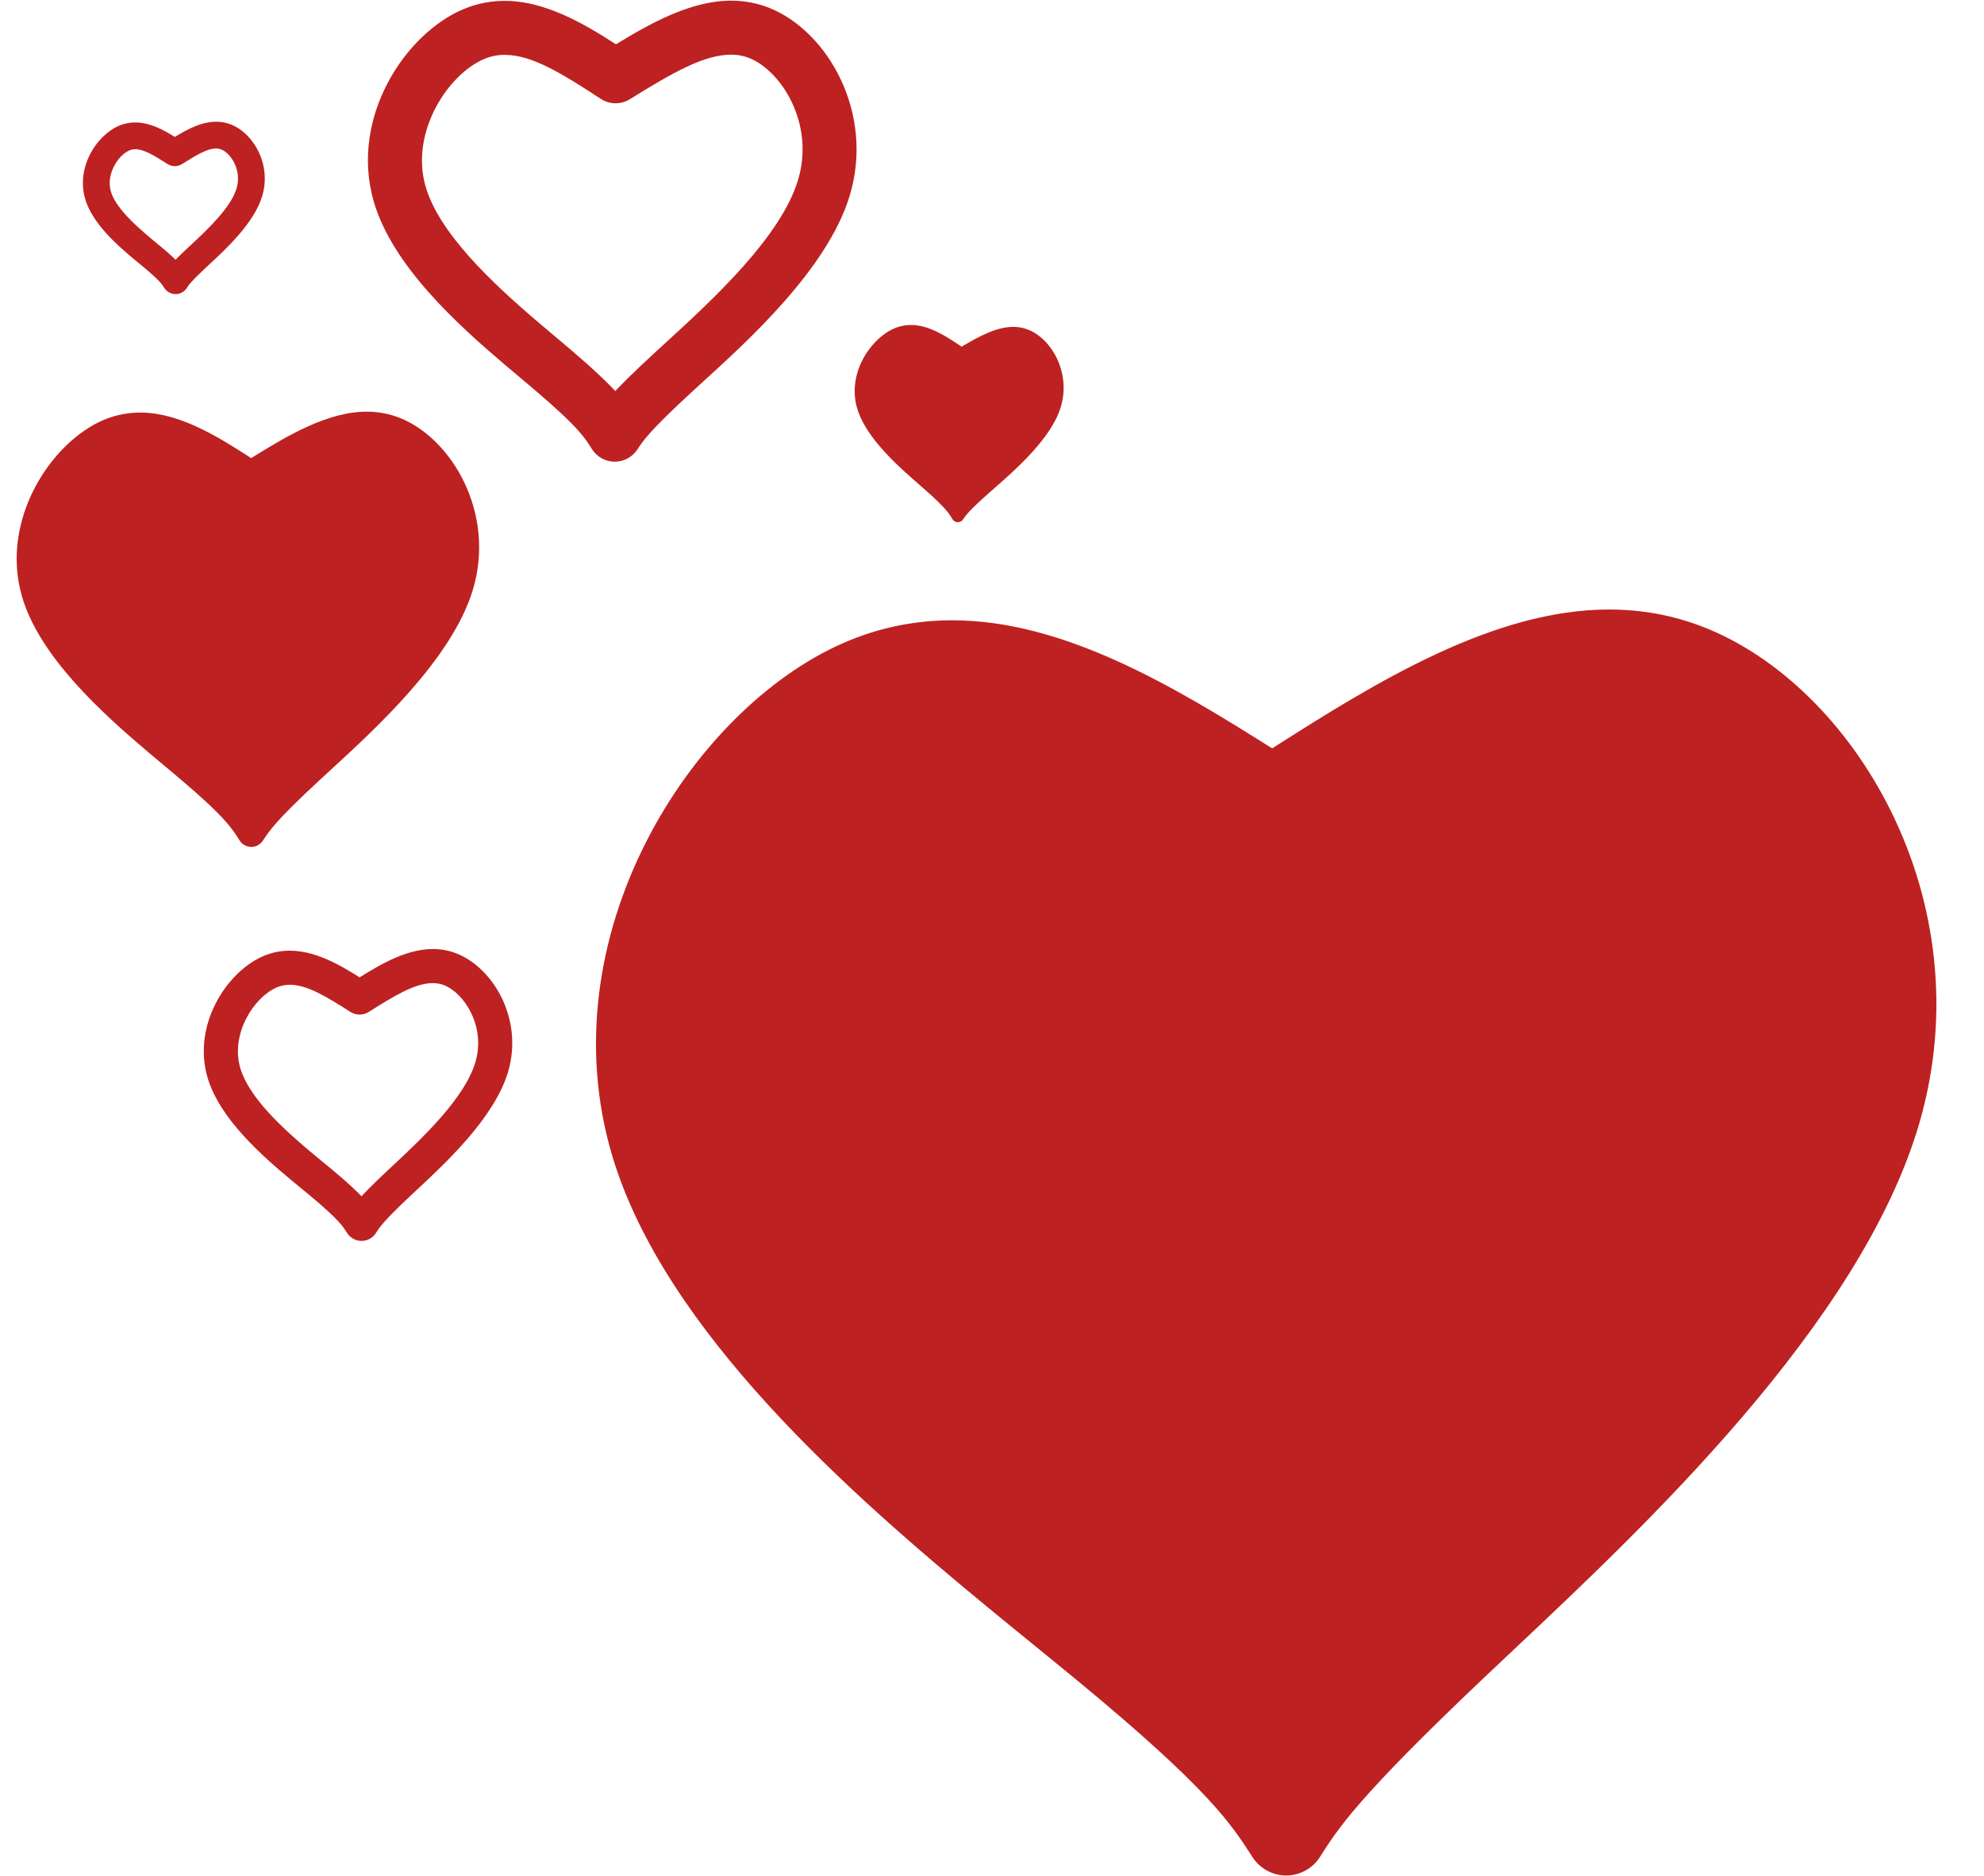
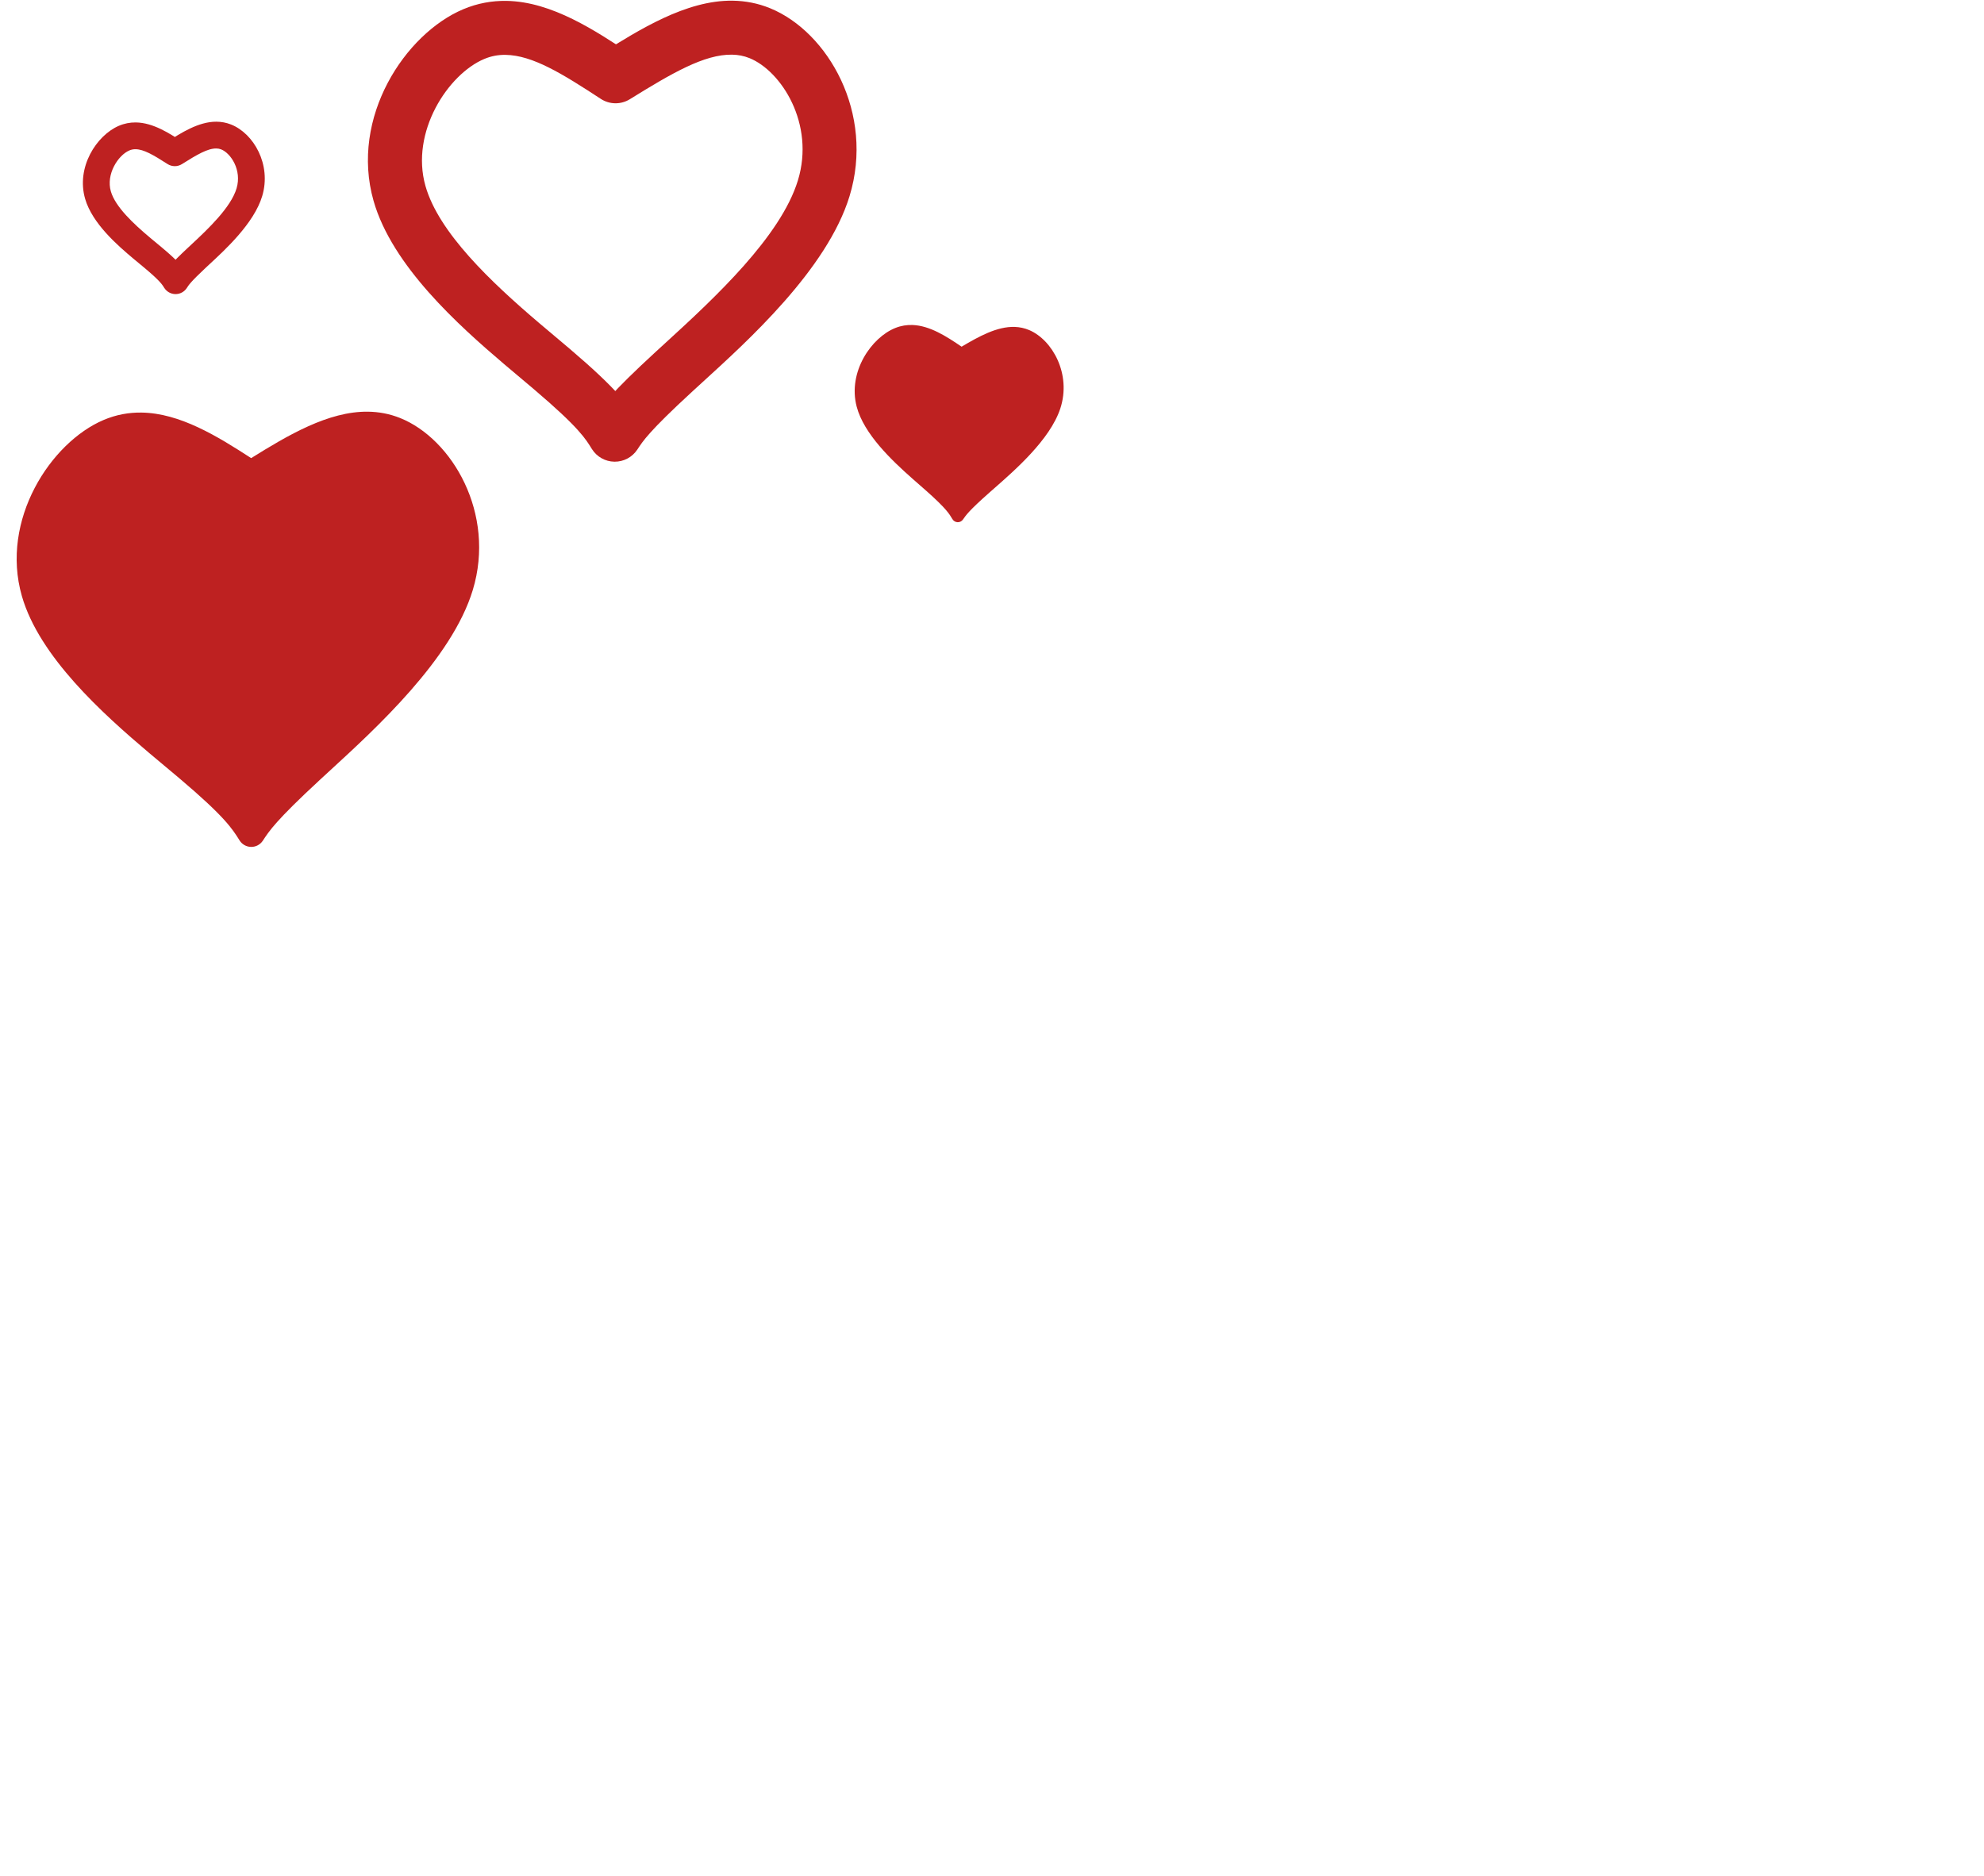
<svg xmlns="http://www.w3.org/2000/svg" height="666.7" preserveAspectRatio="xMidYMid meet" version="1.0" viewBox="1014.4 563.5 705.2 666.7" width="705.2" zoomAndPan="magnify">
  <g fill="#be2121">
    <g id="change1_3">
-       <path d="M1586.302,780.156C1545.51,780.156,1503.946,805.619,1466.587,829.513C1431.583,807.44,1392.517,783.99,1352.888,783.99C1339.908,783.99,1326.881,786.467,1313.98,792.141L1313.98,792.142C1260.069,815.85,1208.539,896.305,1232.109,974.651C1250.808,1036.805,1316.873,1094.763,1365.114,1134.523C1371.14,1139.489,1376.978,1144.24,1382.461,1148.701C1387.424,1152.739,1392.074,1156.523,1396.419,1160.105C1444.665,1199.868,1452.078,1212.013,1459.599,1223.644C1462.223,1227.703,1466.726,1230.153,1471.557,1230.153L1471.589,1230.154C1476.433,1230.142,1480.939,1227.67,1483.55,1223.59C1490.008,1213.503,1496.431,1202.964,1541.817,1159.917C1545.016,1156.883,1548.362,1153.732,1551.927,1150.373L1551.927,1150.373C1598.003,1106.971,1675.969,1034.136,1696.681,962.509C1719.538,883.466,1673.392,807.189,1619.751,786.336C1608.707,782.043,1597.505,780.156,1586.302,780.156 Z" />
-     </g>
+       </g>
    <g id="change1_2">
      <path d="M1375.1,679.704C1368.749,679.48,1362.14,683.216,1356.194,686.731C1350.866,683.104,1344.914,679.24,1338.745,679.023C1336.724,678.952,1334.683,679.266,1332.643,680.078L1332.643,680.078C1324.122,683.474,1315.66,695.716,1318.9,708.041C1321.47,717.818,1331.437,727.202,1338.729,733.655C1339.64,734.462,1340.523,735.233,1341.351,735.957C1342.102,736.613,1342.805,737.228,1343.462,737.809C1350.754,744.263,1351.842,746.194,1352.949,748.046C1353.335,748.692,1354.023,749.098,1354.775,749.124L1354.78,749.125C1355.534,749.149,1356.248,748.789,1356.678,748.168C1357.738,746.634,1358.795,745.028,1366.096,738.576C1366.61,738.121,1367.149,737.649,1367.722,737.145L1367.722,737.145C1375.132,730.641,1387.667,719.73,1391.283,708.694C1395.274,696.515,1388.508,684.389,1380.272,680.849C1378.577,680.12,1376.844,679.765,1375.1,679.704 Z" />
    </g>
    <g id="change1_6">
      <path d="M1145.175,709.836C1131.106,709.66,1116.661,718.262,1103.673,726.341C1091.696,718.577,1078.324,710.321,1064.656,710.15C1060.179,710.094,1055.676,710.891,1051.202,712.793L1051.202,712.793C1032.506,720.736,1014.386,748.262,1022.177,775.384C1028.357,796.901,1050.892,817.176,1067.357,831.097C1069.414,832.836,1071.408,834.5,1073.279,836.062C1074.973,837.476,1076.56,838.802,1078.044,840.056C1094.512,853.978,1097.016,858.199,1099.559,862.243C1100.447,863.654,1101.989,864.518,1103.655,864.539L1103.666,864.54C1105.337,864.557,1106.902,863.723,1107.82,862.328C1110.091,858.877,1112.352,855.27,1128.191,840.62C1129.307,839.587,1130.475,838.514,1131.719,837.372L1131.719,837.372C1147.798,822.602,1175.003,797.819,1182.456,773.205C1190.68,746.042,1175.095,719.535,1156.684,712.112C1152.894,710.584,1149.039,709.884,1145.175,709.836 Z" />
    </g>
    <g id="change1_5">
      <path d="M1224.783,723.102L1224.783,723.102C1222.579,719.574,1220.454,715.702,1204.284,701.948L1204.284,701.948C1202.868,700.743,1201.198,699.34,1199.556,697.961L1199.556,697.961C1197.696,696.399,1195.688,694.712,1193.63,692.961L1193.629,692.961C1177.466,679.212,1153.739,657.988,1147.169,634.853L1147.169,634.853C1138.736,605.157,1158.451,575.465,1179.056,566.783L1179.056,566.783C1184.163,564.631,1189.315,563.736,1194.404,563.815L1194.404,563.815C1210.711,564.069,1226.242,574.599,1238.458,582.589L1228.156,582.461C1241.401,574.263,1258.184,563.485,1274.881,563.745L1274.881,563.745C1279.28,563.813,1283.71,564.626,1288.07,566.399L1288.07,566.399C1308.739,574.806,1325.357,603.85,1316.359,633.249L1316.359,633.249C1308.377,659.324,1279.888,684.935,1264.135,699.318L1264.135,699.318C1262.888,700.457,1261.722,701.521,1260.611,702.543L1260.611,702.543C1244.879,717.005,1242.91,720.313,1240.92,723.317C1239.118,726.038,1236.056,727.656,1232.793,727.612C1229.53,727.569,1226.512,725.87,1224.783,723.102L1224.783,723.102 M1241.058,712.935L1224.921,712.72C1228.101,707.919,1231.302,703.421,1247.623,688.416L1247.623,688.416C1248.77,687.362,1249.946,686.288,1251.196,685.147L1251.196,685.147C1268.429,669.412,1291.905,647.574,1298.009,627.632L1298.009,627.632C1304.156,607.551,1292.13,588.767,1280.84,584.175L1280.84,584.174C1278.841,583.361,1276.779,582.966,1274.583,582.932L1274.583,582.932C1264.732,582.779,1253.263,589.489,1238.256,598.777C1235.088,600.738,1231.072,600.688,1227.954,598.649L1227.954,598.649C1214.165,589.63,1203.689,583.152,1194.105,583.003L1194.105,583.003C1191.535,582.962,1189.037,583.401,1186.507,584.467L1186.507,584.467C1173.662,589.879,1160.178,610.416,1165.629,629.611L1165.629,629.611C1170.325,646.149,1188.867,663.717,1206.063,678.345L1206.063,678.345C1208.05,680.035,1210.051,681.716,1211.898,683.267L1211.898,683.267C1213.531,684.639,1215.245,686.079,1216.718,687.331L1216.718,687.331C1233.903,701.95,1237.519,707.27,1241.058,712.935 Z" />
    </g>
    <g id="change1_1">
-       <path d="M1137.793,1001.795L1137.793,1001.795C1136.378,999.582,1135.01,997.152,1124.707,988.577L1124.707,988.577C1123.805,987.826,1122.741,986.951,1121.695,986.091L1121.695,986.091C1120.51,985.117,1119.231,984.066,1117.919,982.974L1117.919,982.974C1107.62,974.402,1092.495,961.161,1088.191,946.598L1088.191,946.598C1082.666,927.904,1094.914,909.023,1107.865,903.402L1107.865,903.402C1111.075,902.009,1114.322,901.409,1117.535,901.425L1117.535,901.425C1127.834,901.474,1137.711,908.019,1145.479,912.981L1138.973,912.97C1147.281,907.704,1157.805,900.785,1168.35,900.836L1168.35,900.836C1171.128,900.85,1173.931,901.333,1176.696,902.423L1176.696,902.423C1189.803,907.592,1200.492,925.819,1195.009,944.442L1195.009,944.442C1190.145,960.961,1172.33,977.324,1162.48,986.512L1162.48,986.512C1161.7,987.239,1160.971,987.919,1160.277,988.572L1160.276,988.572C1150.441,997.81,1149.22,999.912,1147.984,1001.822C1146.864,1003.552,1144.942,1004.594,1142.881,1004.589C1140.821,1004.583,1138.904,1003.531,1137.793,1001.795L1137.793,1001.795 M1148.001,995.266L1137.811,995.239C1139.786,992.186,1141.776,989.324,1151.981,979.74L1151.981,979.74C1152.698,979.066,1153.433,978.381,1154.214,977.651L1154.214,977.651C1164.989,967.6,1179.665,953.653,1183.385,941.02L1183.385,941.02C1187.13,928.298,1179.41,916.519,1172.251,913.696L1172.251,913.696C1170.982,913.196,1169.678,912.96,1168.291,912.954L1168.291,912.954C1162.07,912.923,1154.873,917.238,1145.461,923.204C1143.474,924.463,1140.938,924.459,1138.955,923.192L1138.955,923.192C1130.187,917.591,1123.529,913.571,1117.477,913.542L1117.477,913.542C1115.854,913.534,1114.279,913.828,1112.689,914.518L1112.689,914.518C1104.615,918.022,1096.24,931.08,1099.811,943.163L1099.811,943.163C1102.888,953.574,1114.714,964.541,1125.671,973.661L1125.671,973.661C1126.937,974.715,1128.212,975.763,1129.388,976.73L1129.388,976.73C1130.429,977.585,1131.521,978.482,1132.459,979.263L1132.459,979.263C1143.409,988.378,1145.728,991.712,1148.001,995.266 Z" />
-     </g>
+       </g>
    <g id="change1_4">
      <path d="M1072.792,665.834L1072.782,665.817L1072.772,665.801L1072.782,665.818C1072.084,664.721,1071.408,663.44,1065.683,658.652L1065.683,658.652C1065.13,658.189,1064.63,657.777,1063.99,657.248L1063.99,657.248C1063.293,656.673,1062.627,656.123,1061.854,655.477L1061.854,655.477C1056.117,650.678,1047.222,642.922,1044.675,634.227L1044.675,634.227C1041.363,622.925,1048.74,611.628,1056.605,608.236L1056.606,608.236C1058.6,607.376,1060.62,607.008,1062.612,607.022L1062.612,607.022C1068.9,607.068,1074.829,611.059,1079.103,613.803L1073.992,613.782C1078.573,610.893,1084.898,606.711,1091.335,606.757L1091.335,606.757C1093.058,606.769,1094.807,607.074,1096.533,607.759L1096.533,607.759C1104.588,610.958,1110.931,621.985,1107.614,633.154L1107.614,633.154C1104.716,642.912,1094.278,652.403,1088.801,657.488L1088.801,657.488C1088.421,657.841,1087.885,658.339,1087.555,658.647L1087.555,658.647C1082.024,663.818,1081.417,664.92,1080.797,665.873C1079.914,667.23,1078.403,668.046,1076.784,668.038C1075.165,668.03,1073.661,667.199,1072.792,665.834L1072.792,665.834 M1080.822,660.724L1072.818,660.684C1074.021,658.834,1075.233,657.137,1081.055,651.694L1081.056,651.694C1081.417,651.357,1081.93,650.88,1082.324,650.513L1082.324,650.513C1088.53,644.751,1096.498,637.152,1098.49,630.444L1098.49,630.444C1100.431,623.908,1096.408,617.951,1093.02,616.605L1093.02,616.605C1092.469,616.387,1091.896,616.279,1091.266,616.275L1091.266,616.275C1088.226,616.253,1084.52,618.396,1079.069,621.833C1077.506,622.819,1075.514,622.81,1073.959,621.812L1073.959,621.812C1068.901,618.564,1065.496,616.561,1062.543,616.54L1062.543,616.54C1061.802,616.535,1061.095,616.666,1060.374,616.977L1060.374,616.976C1056.344,618.715,1052.02,625.444,1053.809,631.551L1053.809,631.55C1055.4,636.981,1061.707,642.945,1067.96,648.175L1067.96,648.175C1068.706,648.799,1069.351,649.331,1070.051,649.909L1070.051,649.909C1070.68,650.429,1071.213,650.869,1071.79,651.351L1071.79,651.351C1078.014,656.557,1079.44,658.551,1080.812,660.707L1080.823,660.725L1080.833,660.741 Z" />
    </g>
  </g>
</svg>